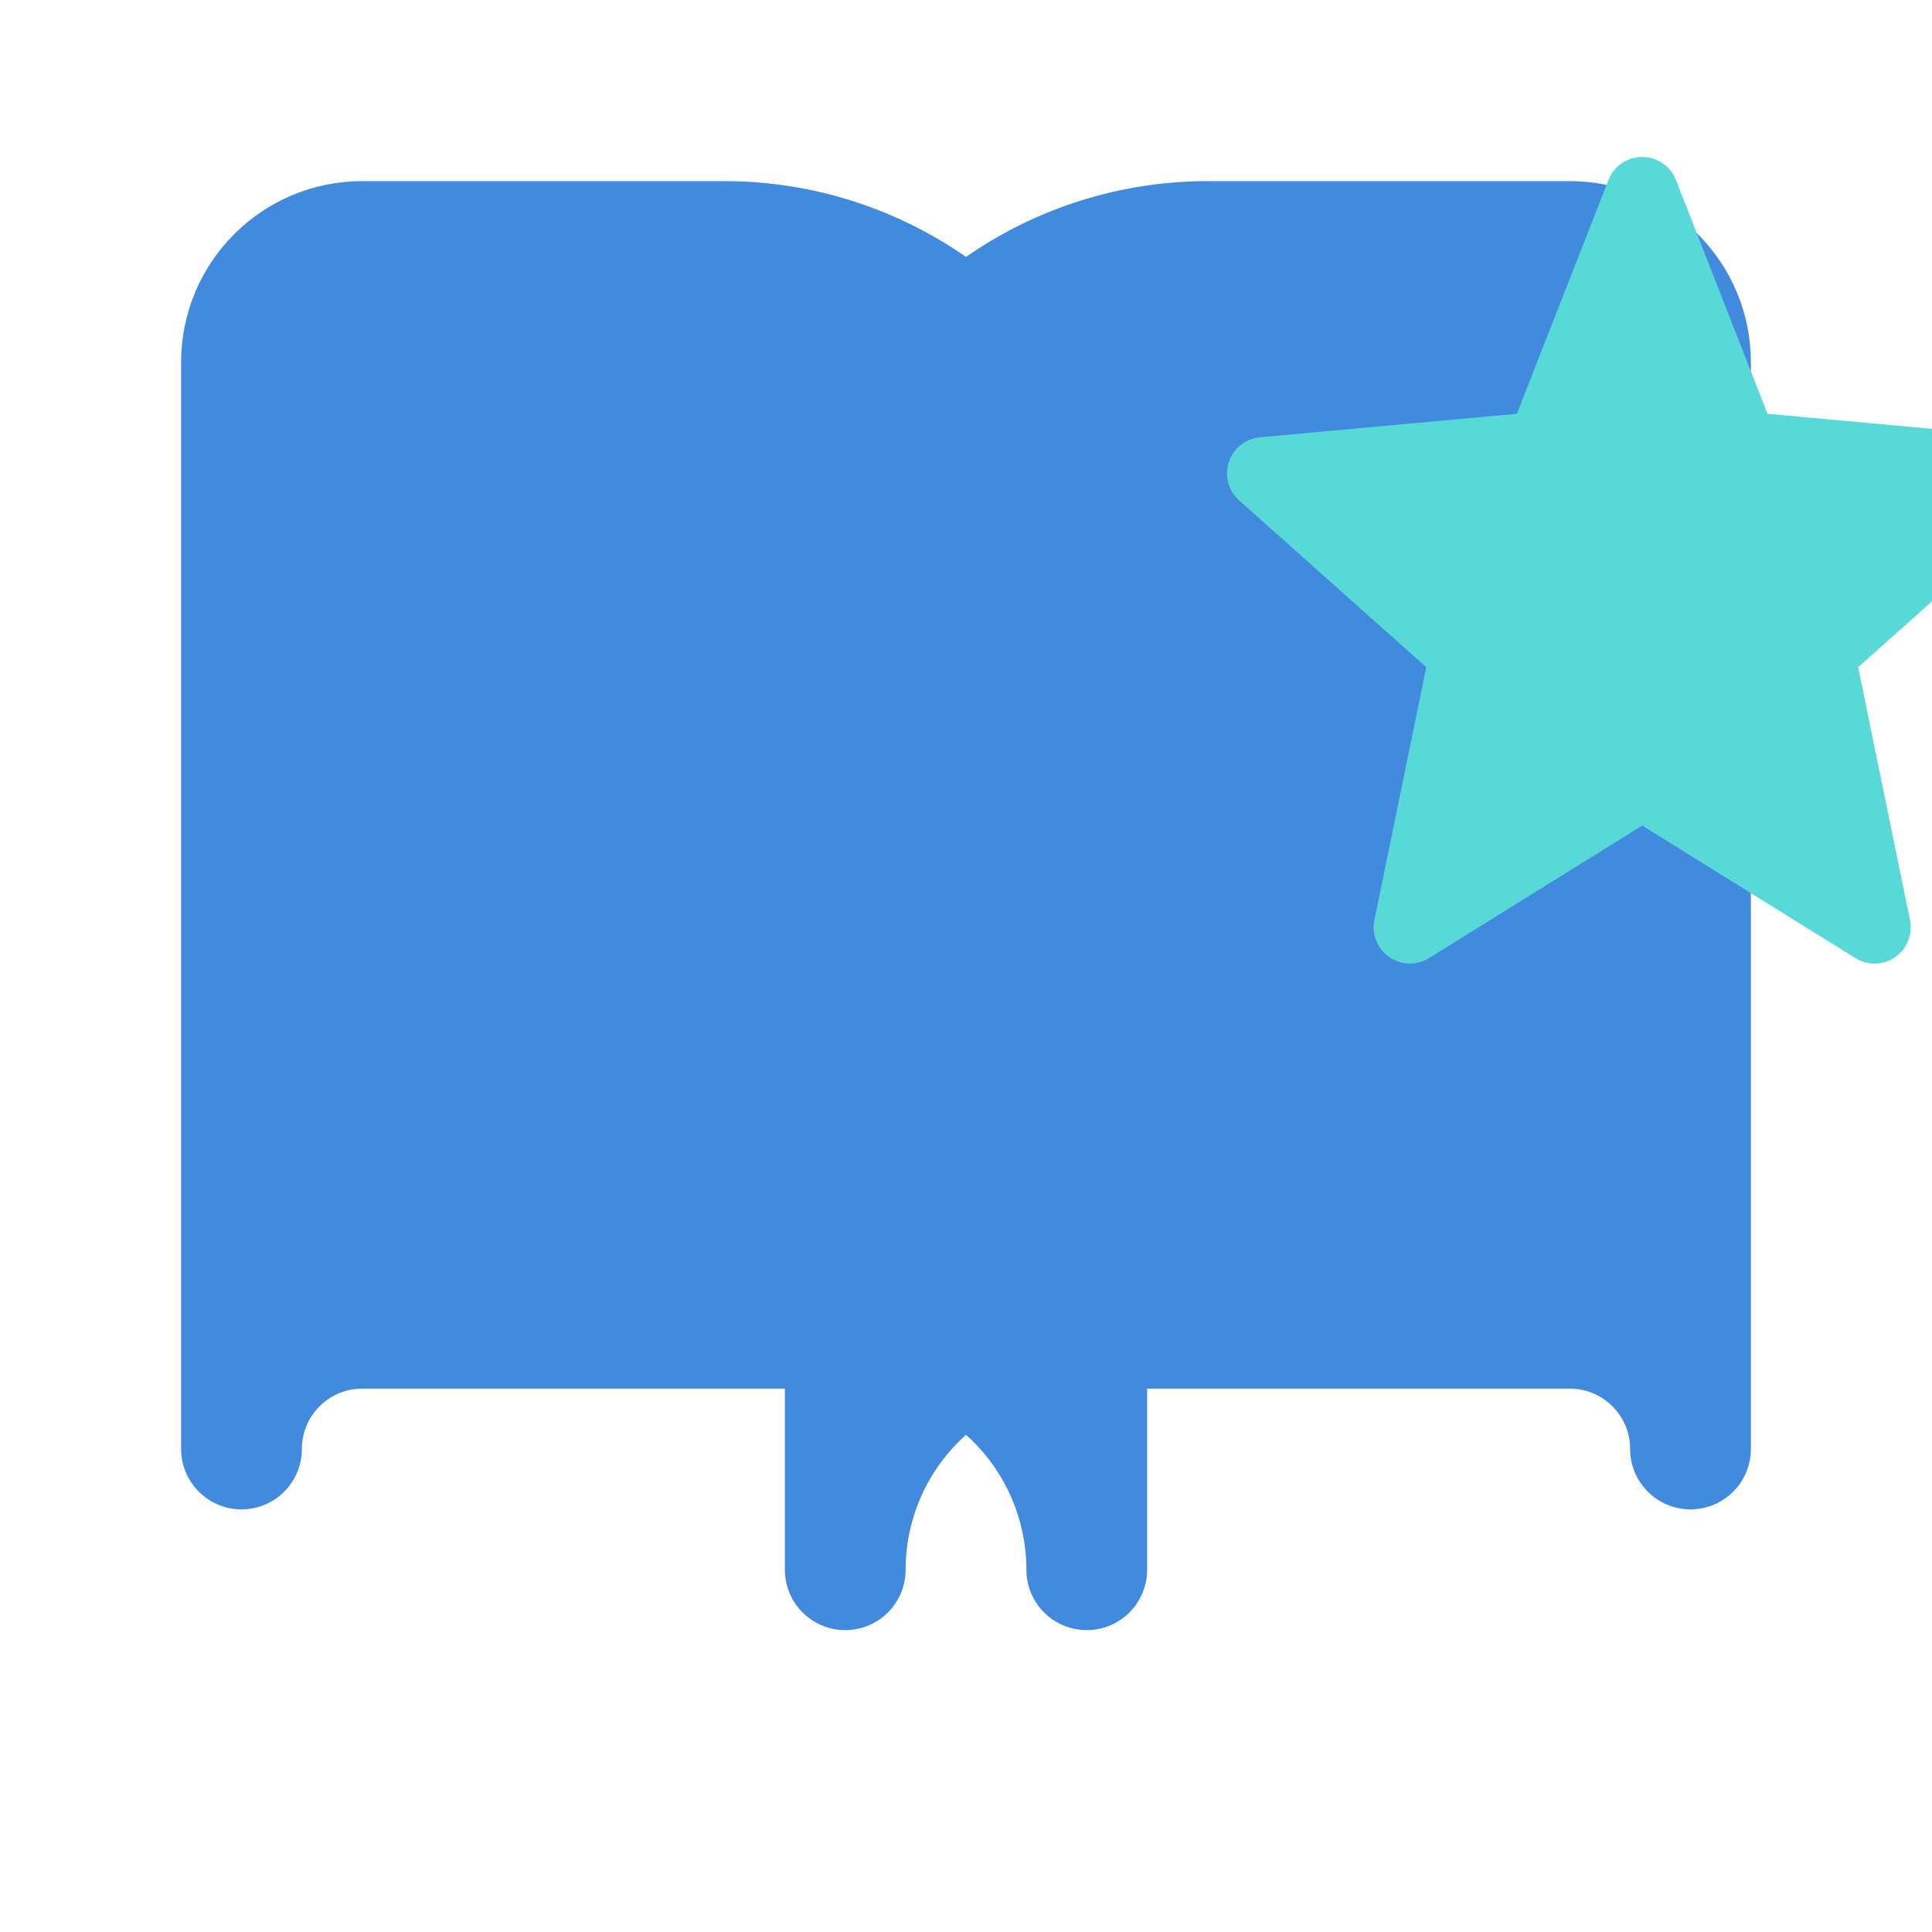
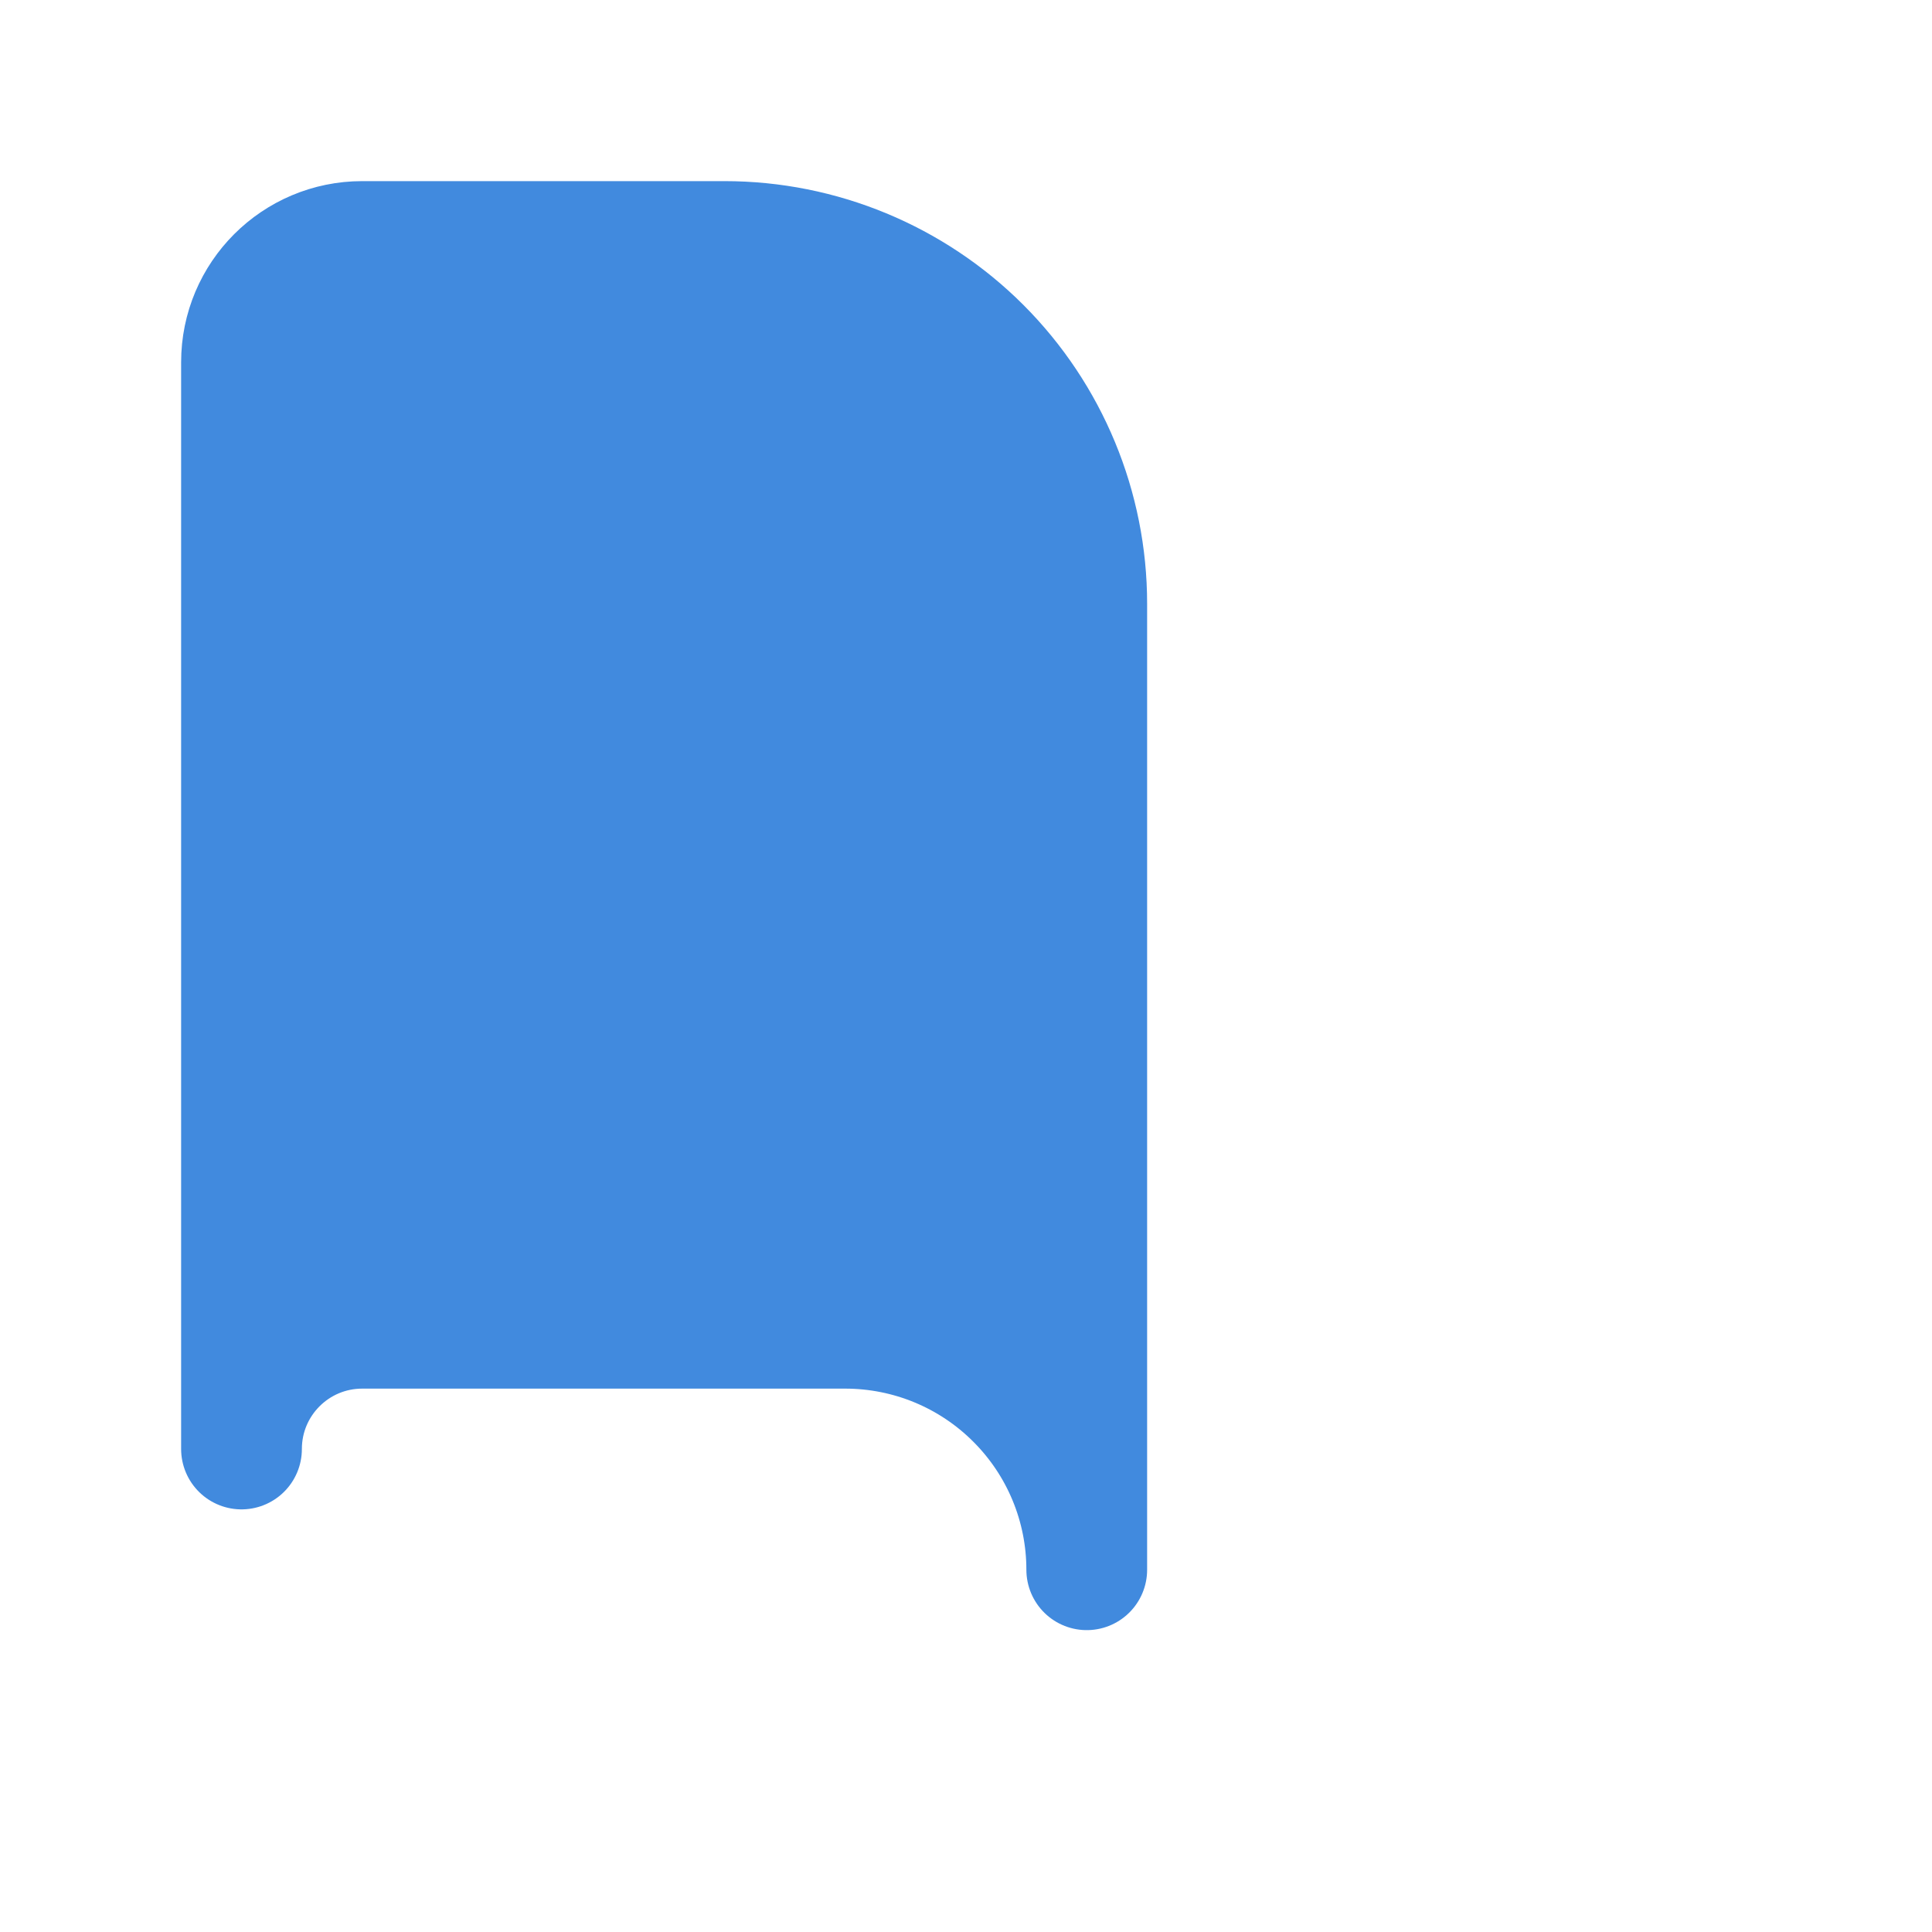
<svg xmlns="http://www.w3.org/2000/svg" width="32" height="32" viewBox="0 0 32 32" fill="none">
  <path d="M4 6C4 4.895 4.895 4 6 4H12C13.591 4 15.117 4.632 16.243 5.757C17.368 6.883 18 8.409 18 10V26C18 24.939 17.579 23.922 16.828 23.172C16.078 22.421 15.061 22 14 22H6C4.895 22 4 22.895 4 24V6Z" fill="#418ADE" stroke="#418ADE" stroke-width="2" stroke-linecap="round" stroke-linejoin="round" />
-   <path d="M28 6C28 4.895 27.105 4 26 4H20C18.409 4 16.883 4.632 15.757 5.757C14.632 6.883 14 8.409 14 10V26C14 24.939 14.421 23.922 15.172 23.172C15.922 22.421 16.939 22 18 22H26C27.105 22 28 22.895 28 24V6Z" fill="#418ADE" stroke="#418ADE" stroke-width="2" stroke-linecap="round" stroke-linejoin="round" />
  <g transform="translate(20, 2) scale(0.6)">
-     <path d="M12 2L14.753 9.029L22.462 9.734L16.866 14.721L18.413 22.266L12 18.28L5.587 22.266L7.134 14.721L1.538 9.734L9.247 9.029L12 2Z" fill="#59D8D8" stroke="#59D8D8" stroke-width="2" stroke-linecap="round" stroke-linejoin="round" />
-   </g>
+     </g>
</svg>